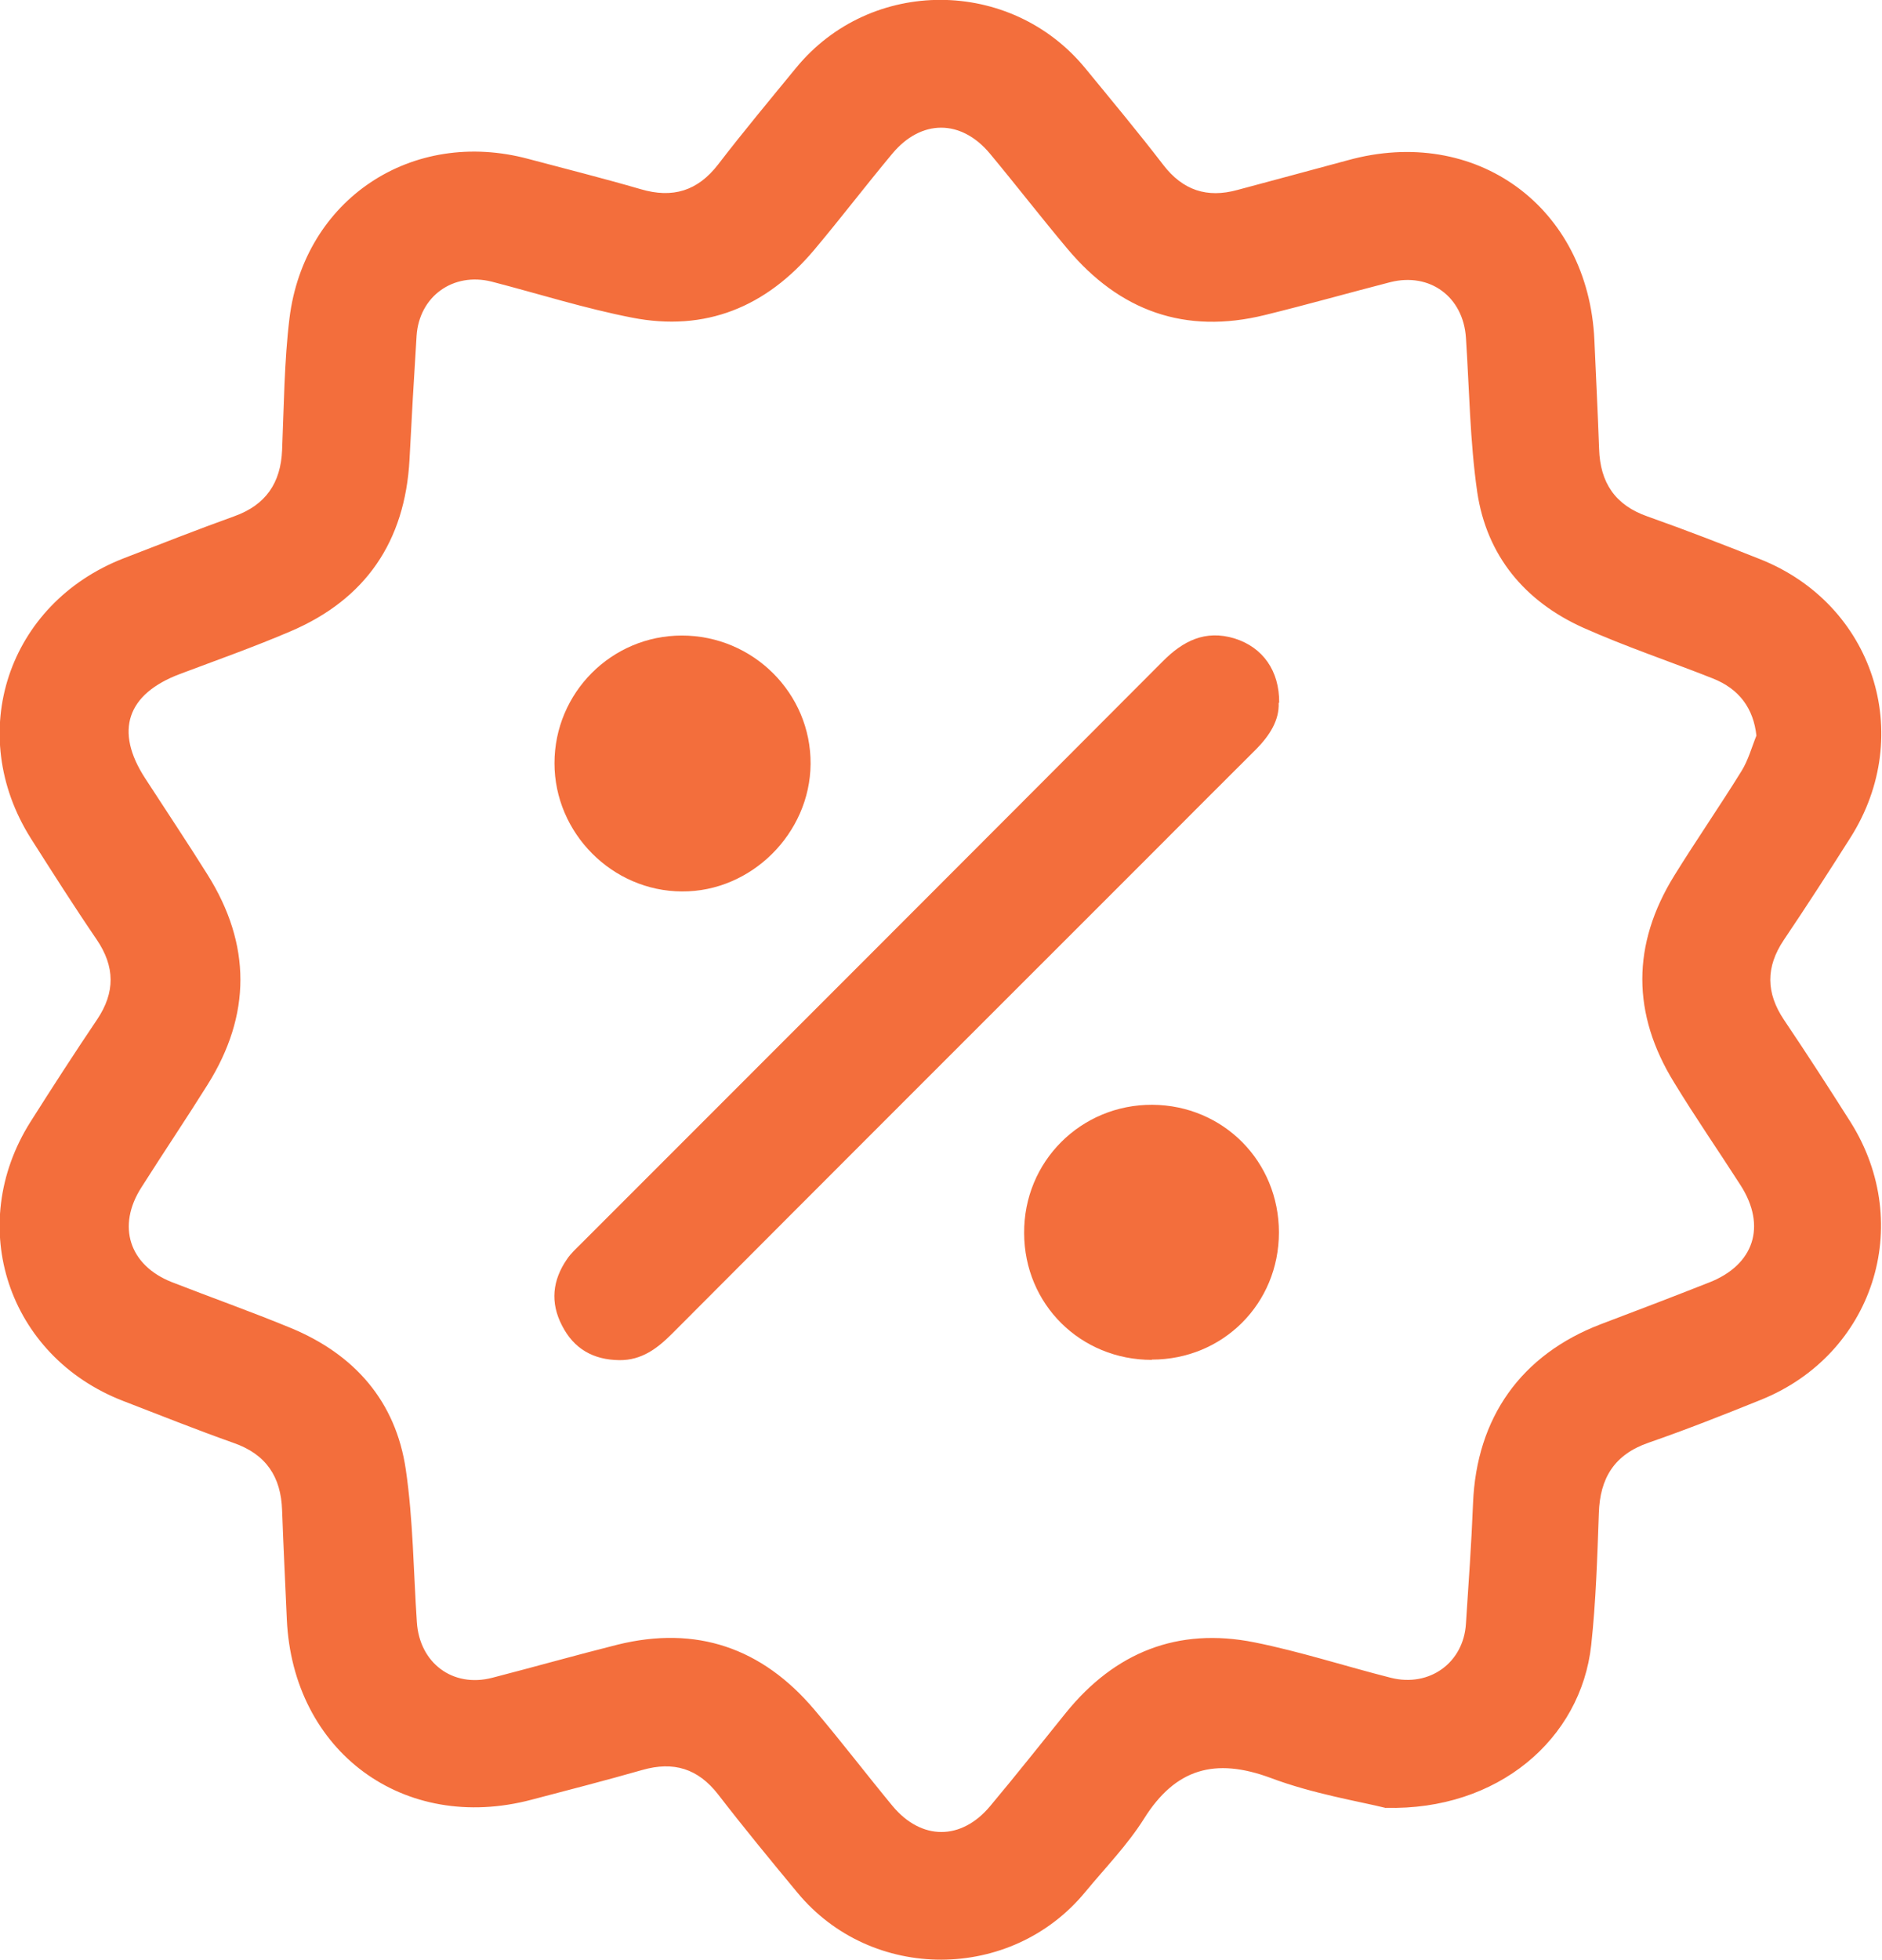
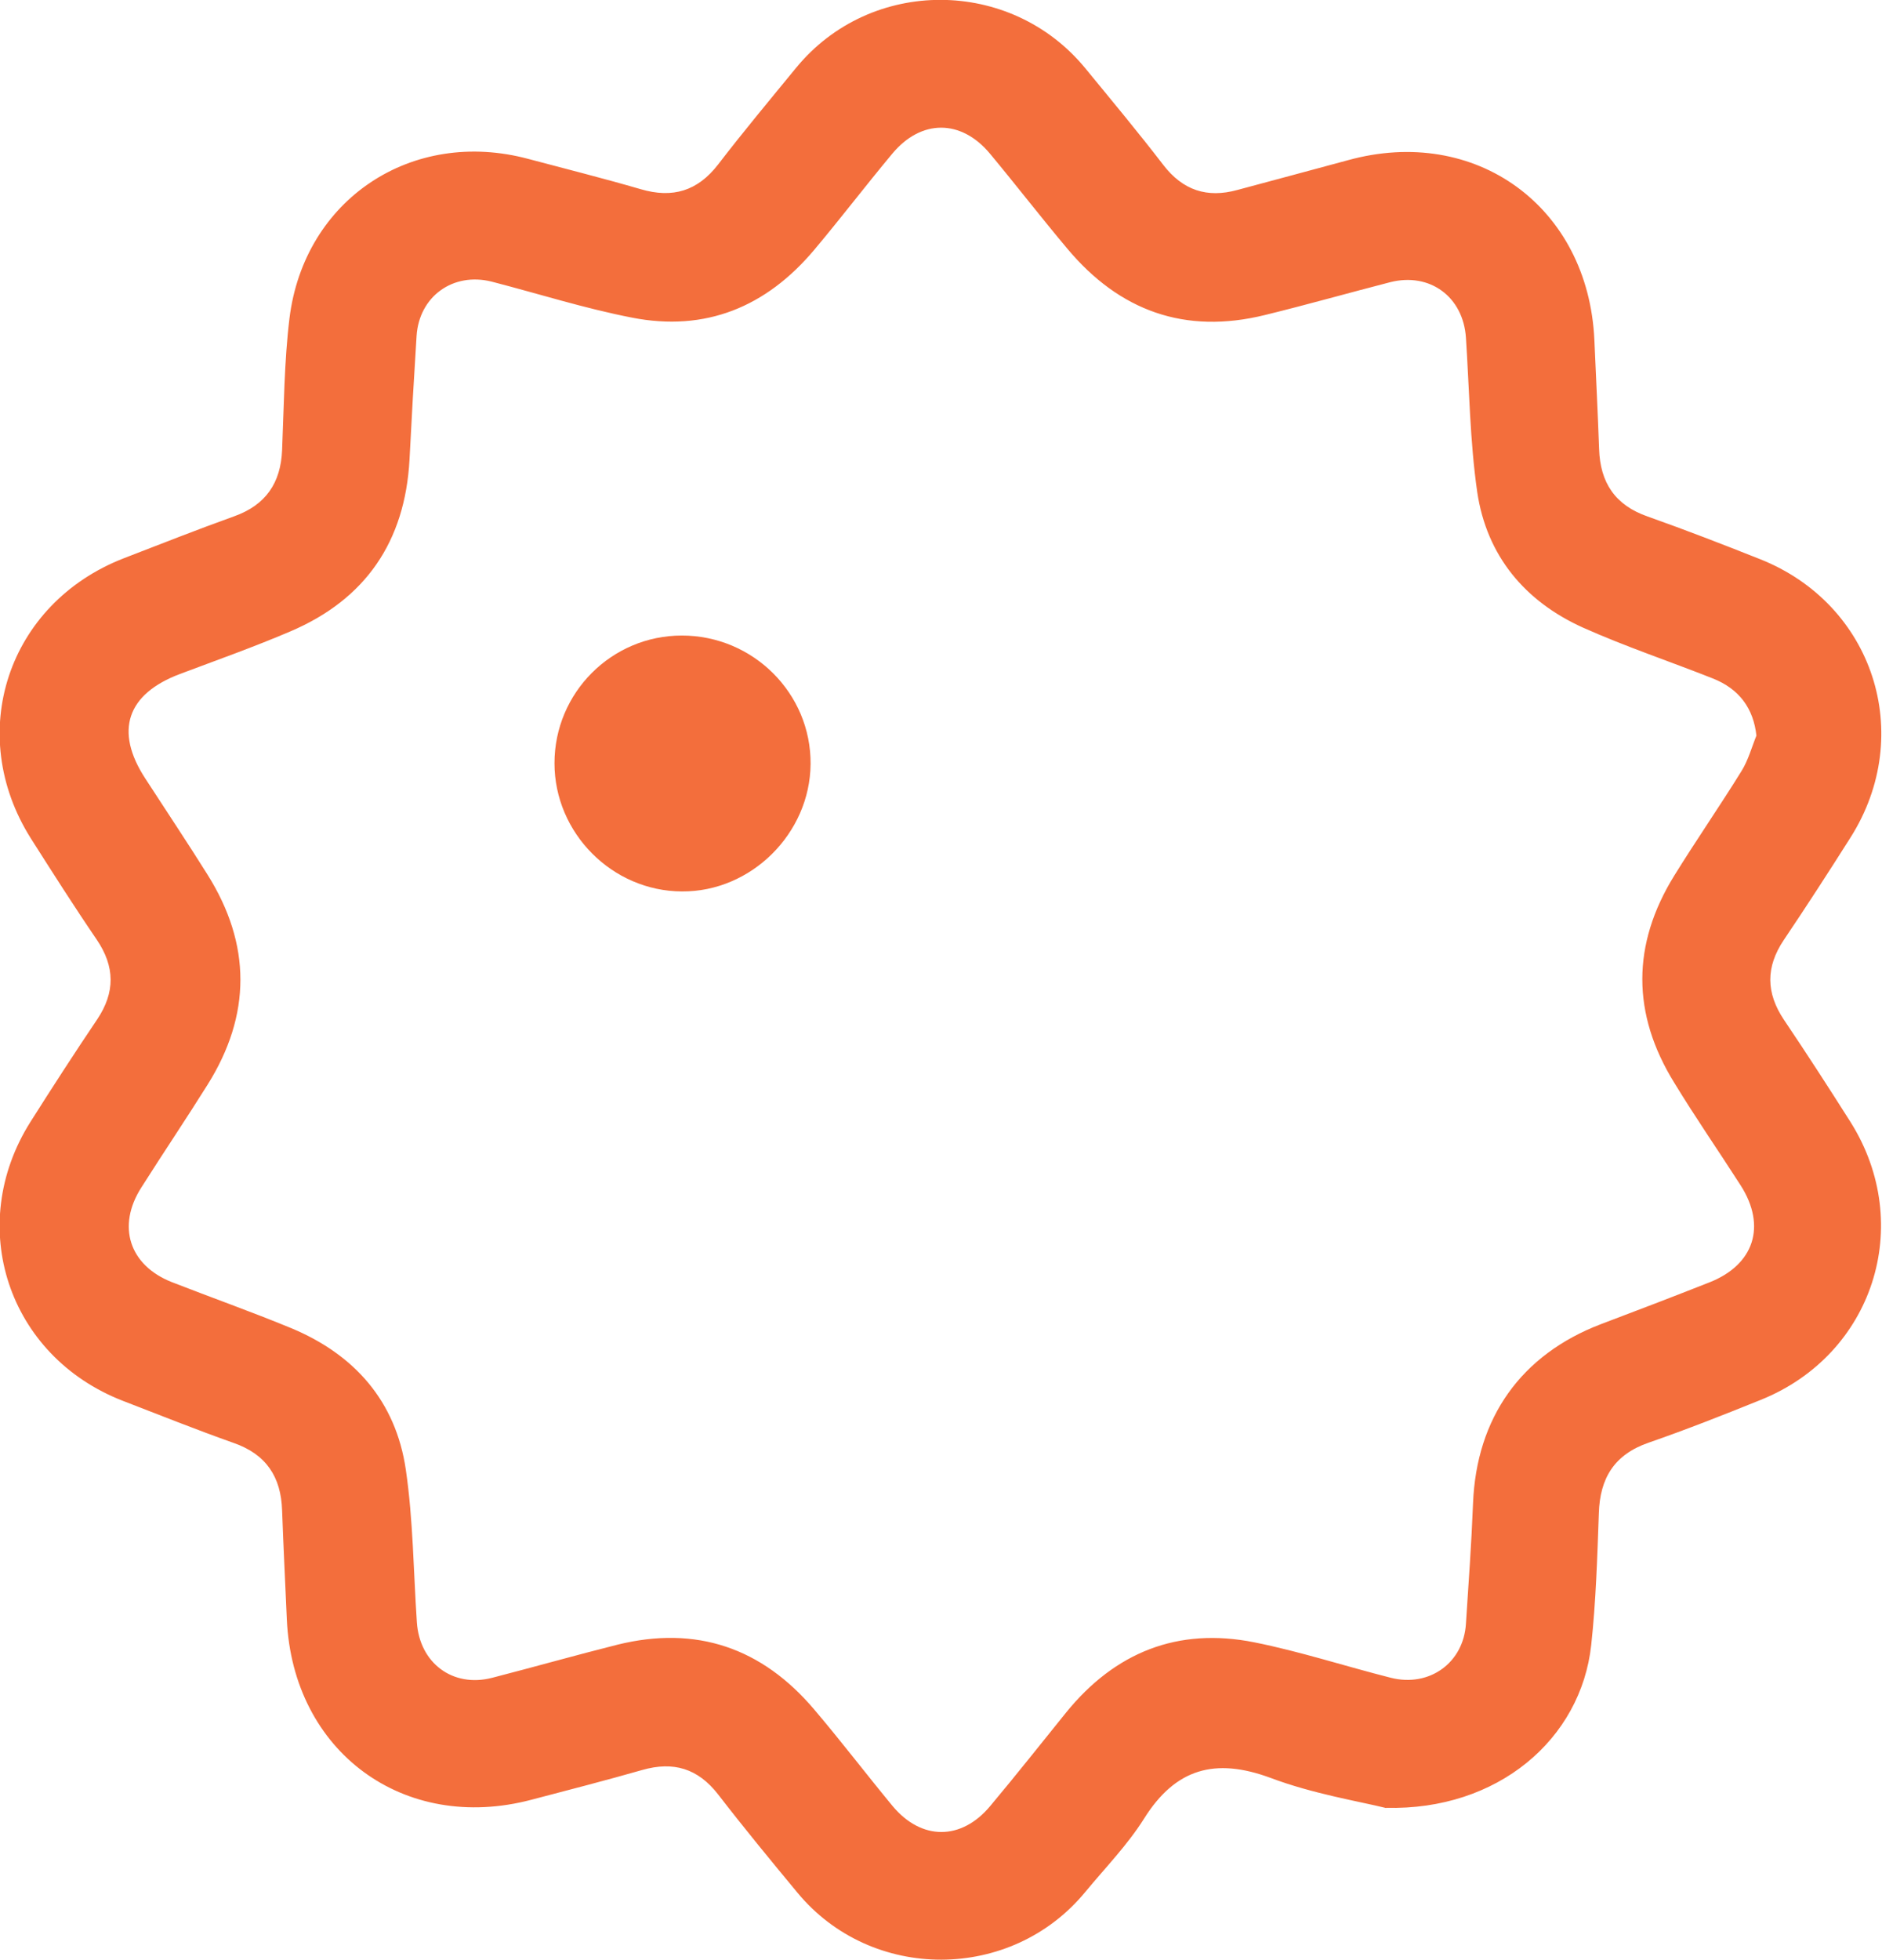
<svg xmlns="http://www.w3.org/2000/svg" id="Layer_2" data-name="Layer 2" viewBox="0 0 71.65 74.6">
  <defs>
    <style>
      .cls-1 {
        fill: #f36e3c;
        stroke-width: 0px;
      }
    </style>
  </defs>
  <g id="Layer_1-2" data-name="Layer 1">
    <g>
      <path class="cls-1" d="M52.78,68.82c-1.05-.26-2.79-.54-4.41-1.15-2.11-.78-3.62-.36-4.82,1.56-.63,1-1.47,1.86-2.23,2.78-2.82,3.43-8.14,3.44-10.96.03-1.02-1.23-2.04-2.47-3.02-3.74-.77-.99-1.7-1.27-2.89-.93-1.4.4-2.8.76-4.21,1.13-4.87,1.29-9.09-1.83-9.32-6.86-.06-1.38-.13-2.76-.18-4.15-.04-1.28-.61-2.14-1.85-2.57-1.41-.5-2.81-1.06-4.21-1.6-4.38-1.7-6.02-6.66-3.52-10.62.83-1.31,1.67-2.61,2.54-3.9.69-1.03.68-2.01-.02-3.04-.86-1.26-1.68-2.55-2.5-3.84-2.53-4-.89-8.95,3.53-10.67,1.4-.54,2.79-1.09,4.21-1.6,1.2-.43,1.77-1.27,1.82-2.52.07-1.67.08-3.36.28-5.01.56-4.54,4.67-7.26,9.1-6.07,1.43.38,2.86.74,4.27,1.15,1.22.36,2.17.07,2.95-.94.96-1.25,1.97-2.46,2.97-3.68,2.84-3.46,8.17-3.44,11.01.02,1,1.22,2.01,2.43,2.97,3.68.74.96,1.66,1.27,2.82.95,1.4-.38,2.81-.75,4.2-1.13,4.87-1.35,9.16,1.77,9.39,6.84.06,1.38.13,2.76.18,4.15.04,1.28.61,2.14,1.85,2.57,1.44.51,2.86,1.06,4.27,1.62,4.32,1.71,5.94,6.67,3.45,10.6-.83,1.31-1.67,2.61-2.54,3.9-.69,1.03-.68,2.01.01,3.04.87,1.29,1.71,2.59,2.54,3.9,2.45,3.91.85,8.84-3.42,10.56-1.41.57-2.83,1.13-4.27,1.63-1.31.45-1.86,1.35-1.9,2.69-.06,1.67-.11,3.35-.29,5.01-.39,3.59-3.56,6.31-7.82,6.2ZM66.87,28.01c-.11-1.04-.65-1.79-1.67-2.19-1.64-.65-3.32-1.21-4.93-1.93-2.22-1-3.67-2.74-4.03-5.16-.28-1.94-.3-3.91-.43-5.87-.1-1.56-1.37-2.5-2.88-2.12-1.59.41-3.18.86-4.77,1.25-3.04.75-5.54-.15-7.53-2.53-1-1.19-1.95-2.42-2.94-3.61-1.1-1.32-2.62-1.32-3.72,0-1.01,1.21-1.97,2.47-2.98,3.67-1.82,2.16-4.13,3.12-6.93,2.57-1.8-.35-3.56-.91-5.34-1.37-1.47-.37-2.76.56-2.86,2.06-.1,1.57-.19,3.15-.27,4.72-.17,3.11-1.67,5.31-4.53,6.53-1.38.59-2.79,1.09-4.2,1.62-2.03.76-2.51,2.17-1.33,3.98.79,1.22,1.6,2.43,2.37,3.66,1.67,2.66,1.67,5.34,0,8-.82,1.31-1.69,2.6-2.52,3.91-.94,1.47-.46,2.96,1.16,3.6,1.51.59,3.04,1.13,4.54,1.75,2.41,1,3.99,2.78,4.37,5.39.28,1.91.29,3.87.42,5.8.1,1.56,1.37,2.51,2.87,2.12,1.59-.41,3.18-.86,4.77-1.26,3-.74,5.5.12,7.49,2.47,1.02,1.2,1.98,2.46,2.98,3.67,1.1,1.32,2.62,1.32,3.72,0,.98-1.17,1.93-2.37,2.89-3.56,1.86-2.29,4.25-3.25,7.16-2.67,1.75.35,3.46.91,5.2,1.35,1.47.37,2.77-.57,2.86-2.06.1-1.53.21-3.05.27-4.58.13-3.26,1.83-5.66,4.87-6.82,1.38-.52,2.76-1.05,4.13-1.59,1.7-.67,2.18-2.14,1.19-3.69-.84-1.31-1.72-2.58-2.53-3.91-1.62-2.62-1.62-5.26,0-7.88.83-1.34,1.73-2.64,2.56-3.98.26-.42.39-.91.58-1.38Z" />
-       <path class="cls-1" d="M48.68,26.75c.03.66-.34,1.24-.85,1.76-1.36,1.35-2.71,2.71-4.07,4.07-6.06,6.06-12.12,12.11-18.17,18.18-.56.56-1.16,1.02-2.01,1.01-.99-.01-1.73-.43-2.18-1.31-.46-.88-.37-1.73.19-2.54.15-.22.35-.4.54-.59,7.38-7.38,14.76-14.76,22.13-22.15.77-.78,1.62-1.22,2.74-.88,1.08.34,1.71,1.23,1.7,2.45Z" />
      <path class="cls-1" d="M21.11,29.05c0-2.68,2.17-4.86,4.85-4.86,2.71,0,4.92,2.2,4.9,4.89-.02,2.64-2.26,4.87-4.9,4.85-2.65-.01-4.85-2.22-4.85-4.88Z" />
-       <path class="cls-1" d="M43.85,51.76c-2.71,0-4.85-2.11-4.86-4.82-.02-2.73,2.16-4.9,4.88-4.89,2.71.02,4.82,2.16,4.82,4.86,0,2.71-2.13,4.84-4.84,4.84Z" />
    </g>
  </g>
</svg>